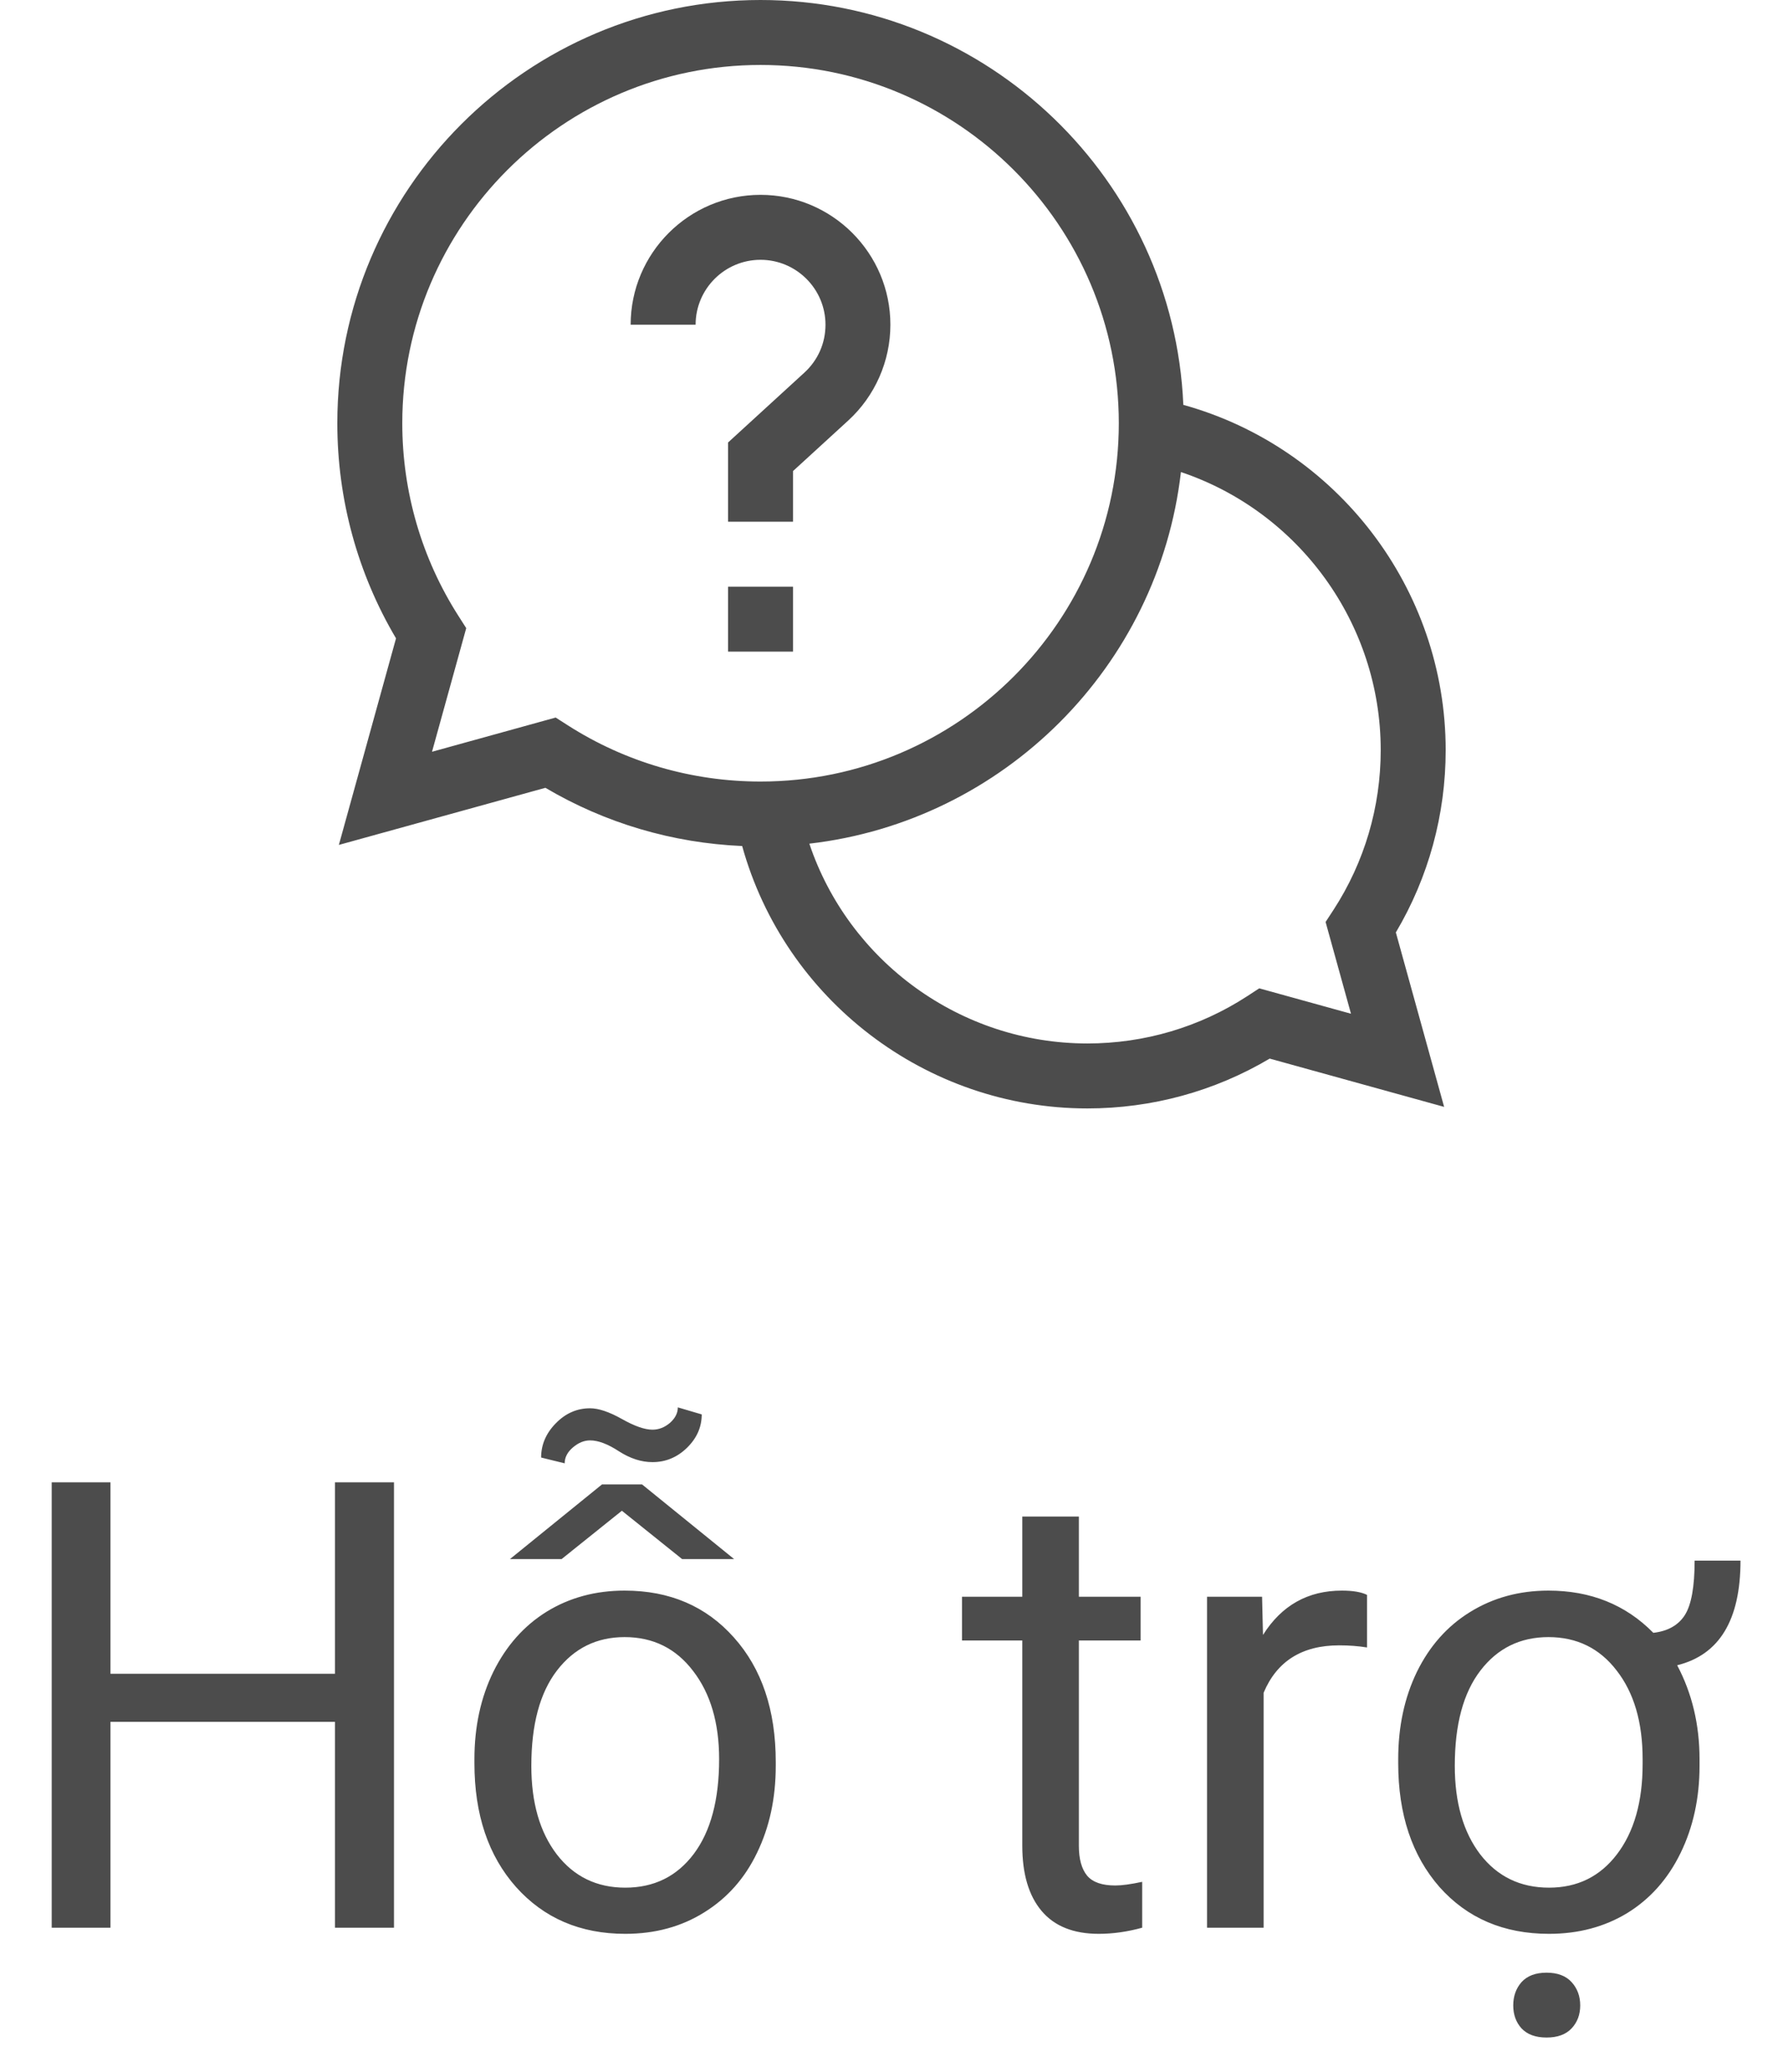
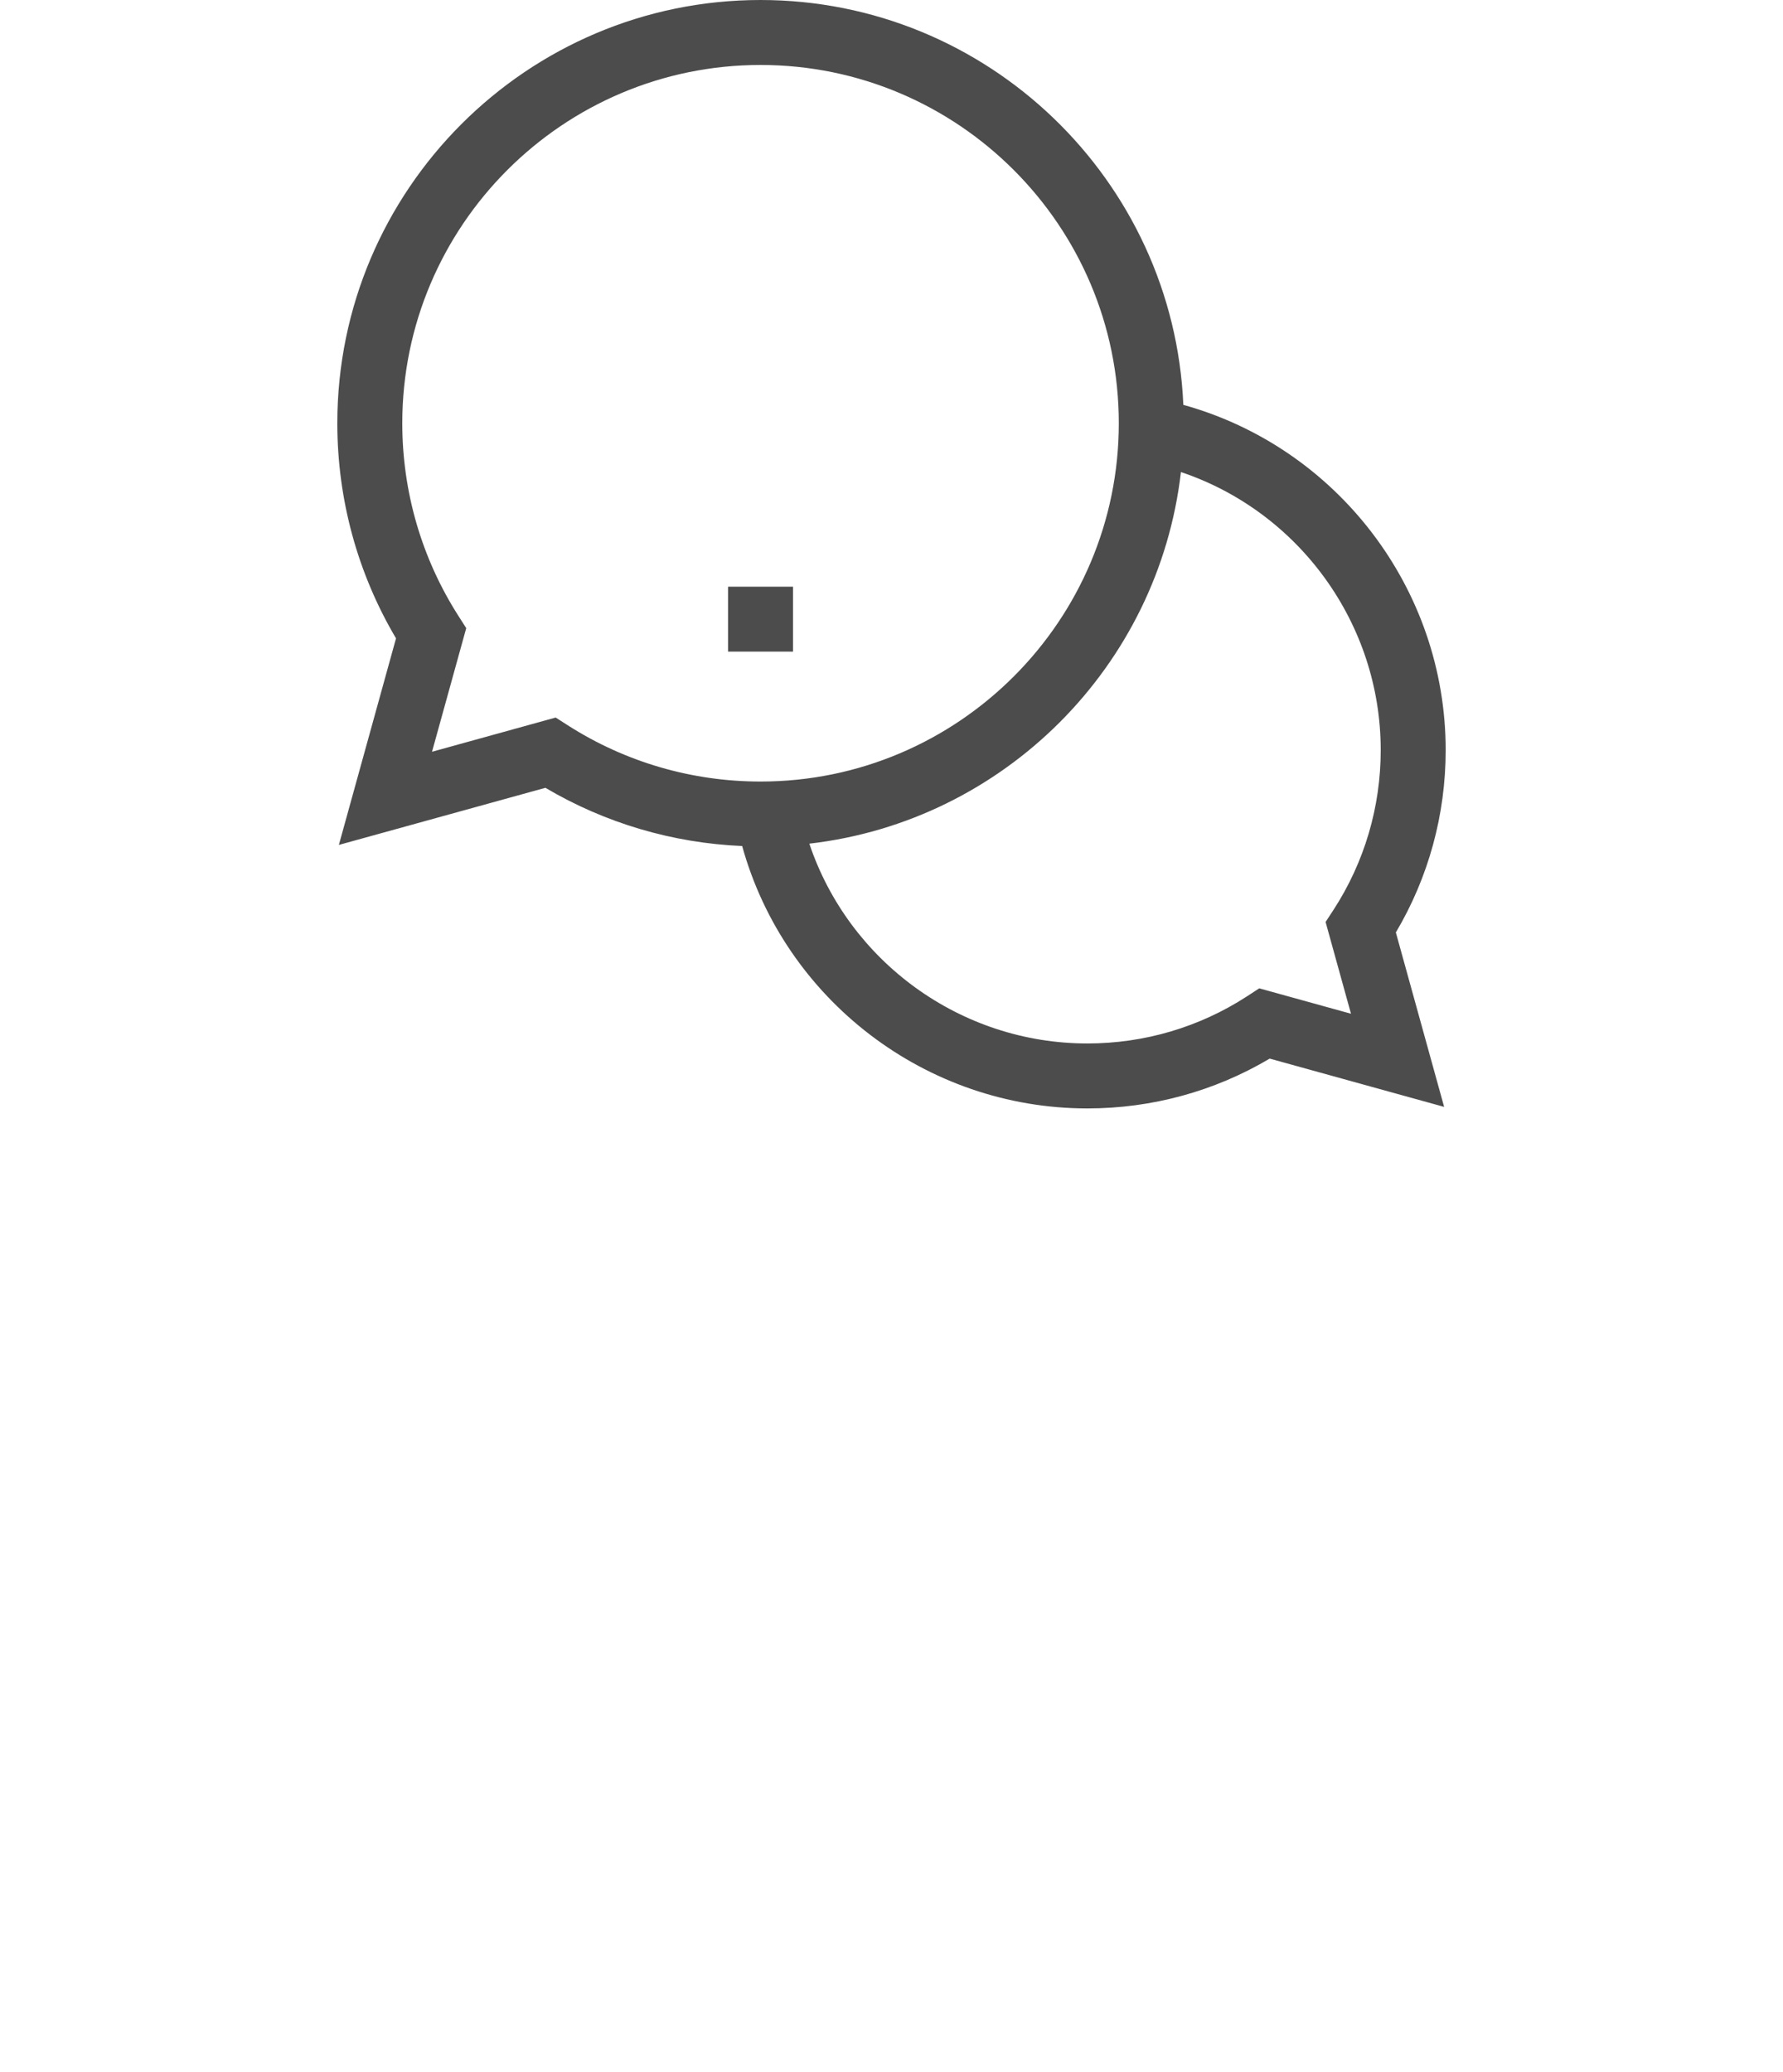
<svg xmlns="http://www.w3.org/2000/svg" width="37" height="43" viewBox="0 0 37 43" fill="none">
-   <path d="M8.176 40H6.951V35.728H2.292V40H1.073V30.758H2.292V34.731H6.951V30.758H8.176V40ZM9.845 36.502C9.845 35.83 9.976 35.224 10.239 34.687C10.505 34.15 10.873 33.735 11.343 33.443C11.817 33.151 12.357 33.005 12.962 33.005C13.897 33.005 14.652 33.329 15.228 33.976C15.808 34.623 16.098 35.485 16.098 36.56V36.642C16.098 37.311 15.969 37.912 15.71 38.445C15.457 38.974 15.091 39.386 14.612 39.683C14.138 39.979 13.592 40.127 12.975 40.127C12.044 40.127 11.288 39.803 10.709 39.156C10.133 38.508 9.845 37.651 9.845 36.585V36.502ZM11.026 36.642C11.026 37.404 11.201 38.015 11.553 38.477C11.908 38.938 12.382 39.169 12.975 39.169C13.571 39.169 14.045 38.936 14.396 38.47C14.748 38.001 14.923 37.345 14.923 36.502C14.923 35.749 14.743 35.14 14.384 34.674C14.028 34.205 13.554 33.97 12.962 33.97C12.382 33.97 11.915 34.2 11.559 34.662C11.204 35.123 11.026 35.783 11.026 36.642ZM15.234 32.351H14.155L12.905 31.348L11.654 32.351H10.582L12.492 30.802H13.324L15.234 32.351ZM14.562 29.349C14.562 29.611 14.46 29.842 14.257 30.041C14.054 30.239 13.815 30.339 13.54 30.339C13.311 30.339 13.08 30.265 12.848 30.117C12.615 29.964 12.414 29.888 12.245 29.888C12.122 29.888 12.003 29.937 11.889 30.034C11.775 30.131 11.718 30.241 11.718 30.364L11.229 30.244C11.229 29.977 11.331 29.74 11.534 29.533C11.737 29.325 11.974 29.222 12.245 29.222C12.422 29.222 12.642 29.296 12.905 29.444C13.167 29.592 13.379 29.666 13.54 29.666C13.671 29.666 13.791 29.619 13.901 29.526C14.011 29.429 14.066 29.321 14.066 29.203L14.562 29.349ZM22.388 31.469V33.132H23.67V34.04H22.388V38.299C22.388 38.574 22.445 38.781 22.56 38.921C22.674 39.056 22.869 39.124 23.144 39.124C23.279 39.124 23.465 39.099 23.702 39.048V40C23.393 40.085 23.093 40.127 22.801 40.127C22.276 40.127 21.88 39.968 21.614 39.651C21.347 39.334 21.214 38.883 21.214 38.299V34.04H19.963V33.132H21.214V31.469H22.388ZM28.368 34.185C28.19 34.156 27.997 34.141 27.79 34.141C27.02 34.141 26.497 34.469 26.222 35.125V40H25.048V33.132H26.19L26.209 33.925C26.595 33.312 27.14 33.005 27.847 33.005C28.076 33.005 28.249 33.035 28.368 33.094V34.185ZM29.015 36.502C29.015 35.83 29.144 35.227 29.402 34.693C29.665 34.156 30.033 33.741 30.507 33.449C30.985 33.153 31.527 33.005 32.132 33.005C33.008 33.005 33.734 33.297 34.309 33.881C34.609 33.847 34.828 33.724 34.963 33.513C35.098 33.301 35.166 32.925 35.166 32.383H36.118C36.118 33.614 35.68 34.338 34.804 34.554C35.113 35.138 35.268 35.787 35.268 36.502V36.642C35.268 37.311 35.136 37.914 34.874 38.451C34.612 38.989 34.243 39.403 33.77 39.695C33.296 39.983 32.754 40.127 32.145 40.127C31.205 40.127 30.448 39.803 29.872 39.156C29.301 38.504 29.015 37.647 29.015 36.585V36.502ZM30.189 36.642C30.189 37.404 30.365 38.015 30.716 38.477C31.072 38.938 31.548 39.169 32.145 39.169C32.733 39.169 33.203 38.938 33.554 38.477C33.909 38.011 34.087 37.387 34.087 36.604V36.502C34.087 35.736 33.907 35.123 33.547 34.662C33.192 34.2 32.72 33.97 32.132 33.97C31.548 33.97 31.078 34.2 30.723 34.662C30.367 35.123 30.189 35.783 30.189 36.642ZM31.402 41.612C31.402 41.422 31.459 41.261 31.573 41.13C31.692 40.999 31.865 40.933 32.094 40.933C32.322 40.933 32.496 40.999 32.614 41.13C32.733 41.261 32.792 41.422 32.792 41.612C32.792 41.803 32.733 41.961 32.614 42.088C32.496 42.215 32.322 42.279 32.094 42.279C31.865 42.279 31.692 42.215 31.573 42.088C31.459 41.961 31.402 41.803 31.402 41.612Z" fill="black" fill-opacity="0.7" />
  <path d="M30 15.565C30 12.213 27.741 9.284 24.556 8.401C24.355 3.735 20.497 0 15.782 0C10.94 0 7 3.94 7 8.782C7 10.361 7.42 11.897 8.218 13.246L7.032 17.532L11.318 16.347C12.558 17.08 13.957 17.493 15.401 17.555C16.284 20.741 19.213 23 22.565 23C23.904 23 25.205 22.644 26.348 21.966L29.968 22.968L28.966 19.348C29.644 18.205 30 16.904 30 15.565ZM11.531 14.889L8.965 15.599L9.675 13.034L9.513 12.78C8.751 11.588 8.348 10.205 8.348 8.782C8.348 4.683 11.683 1.348 15.782 1.348C19.882 1.348 23.217 4.683 23.217 8.782C23.217 12.882 19.882 16.217 15.782 16.217C14.36 16.217 12.977 15.814 11.784 15.051L11.531 14.889ZM28.035 21.035L26.131 20.508L25.877 20.674C24.891 21.314 23.746 21.652 22.565 21.652C19.93 21.652 17.615 19.949 16.795 17.506C20.83 17.041 24.041 13.83 24.506 9.795C26.949 10.615 28.652 12.931 28.652 15.565C28.652 16.746 28.314 17.891 27.674 18.877L27.508 19.131L28.035 21.035Z" fill="black" fill-opacity="0.7" />
  <path d="M15.108 12.174H16.456V13.521H15.108V12.174Z" fill="black" fill-opacity="0.7" />
-   <path d="M17.13 6.738C17.13 7.121 16.974 7.474 16.691 7.733L15.108 9.182V10.826H16.456V9.775L17.601 8.727C18.158 8.218 18.477 7.493 18.477 6.738C18.477 5.252 17.268 4.043 15.782 4.043C14.296 4.043 13.087 5.252 13.087 6.738H14.435C14.435 5.995 15.039 5.391 15.782 5.391C16.525 5.391 17.13 5.995 17.13 6.738Z" fill="black" fill-opacity="0.7" />
</svg>